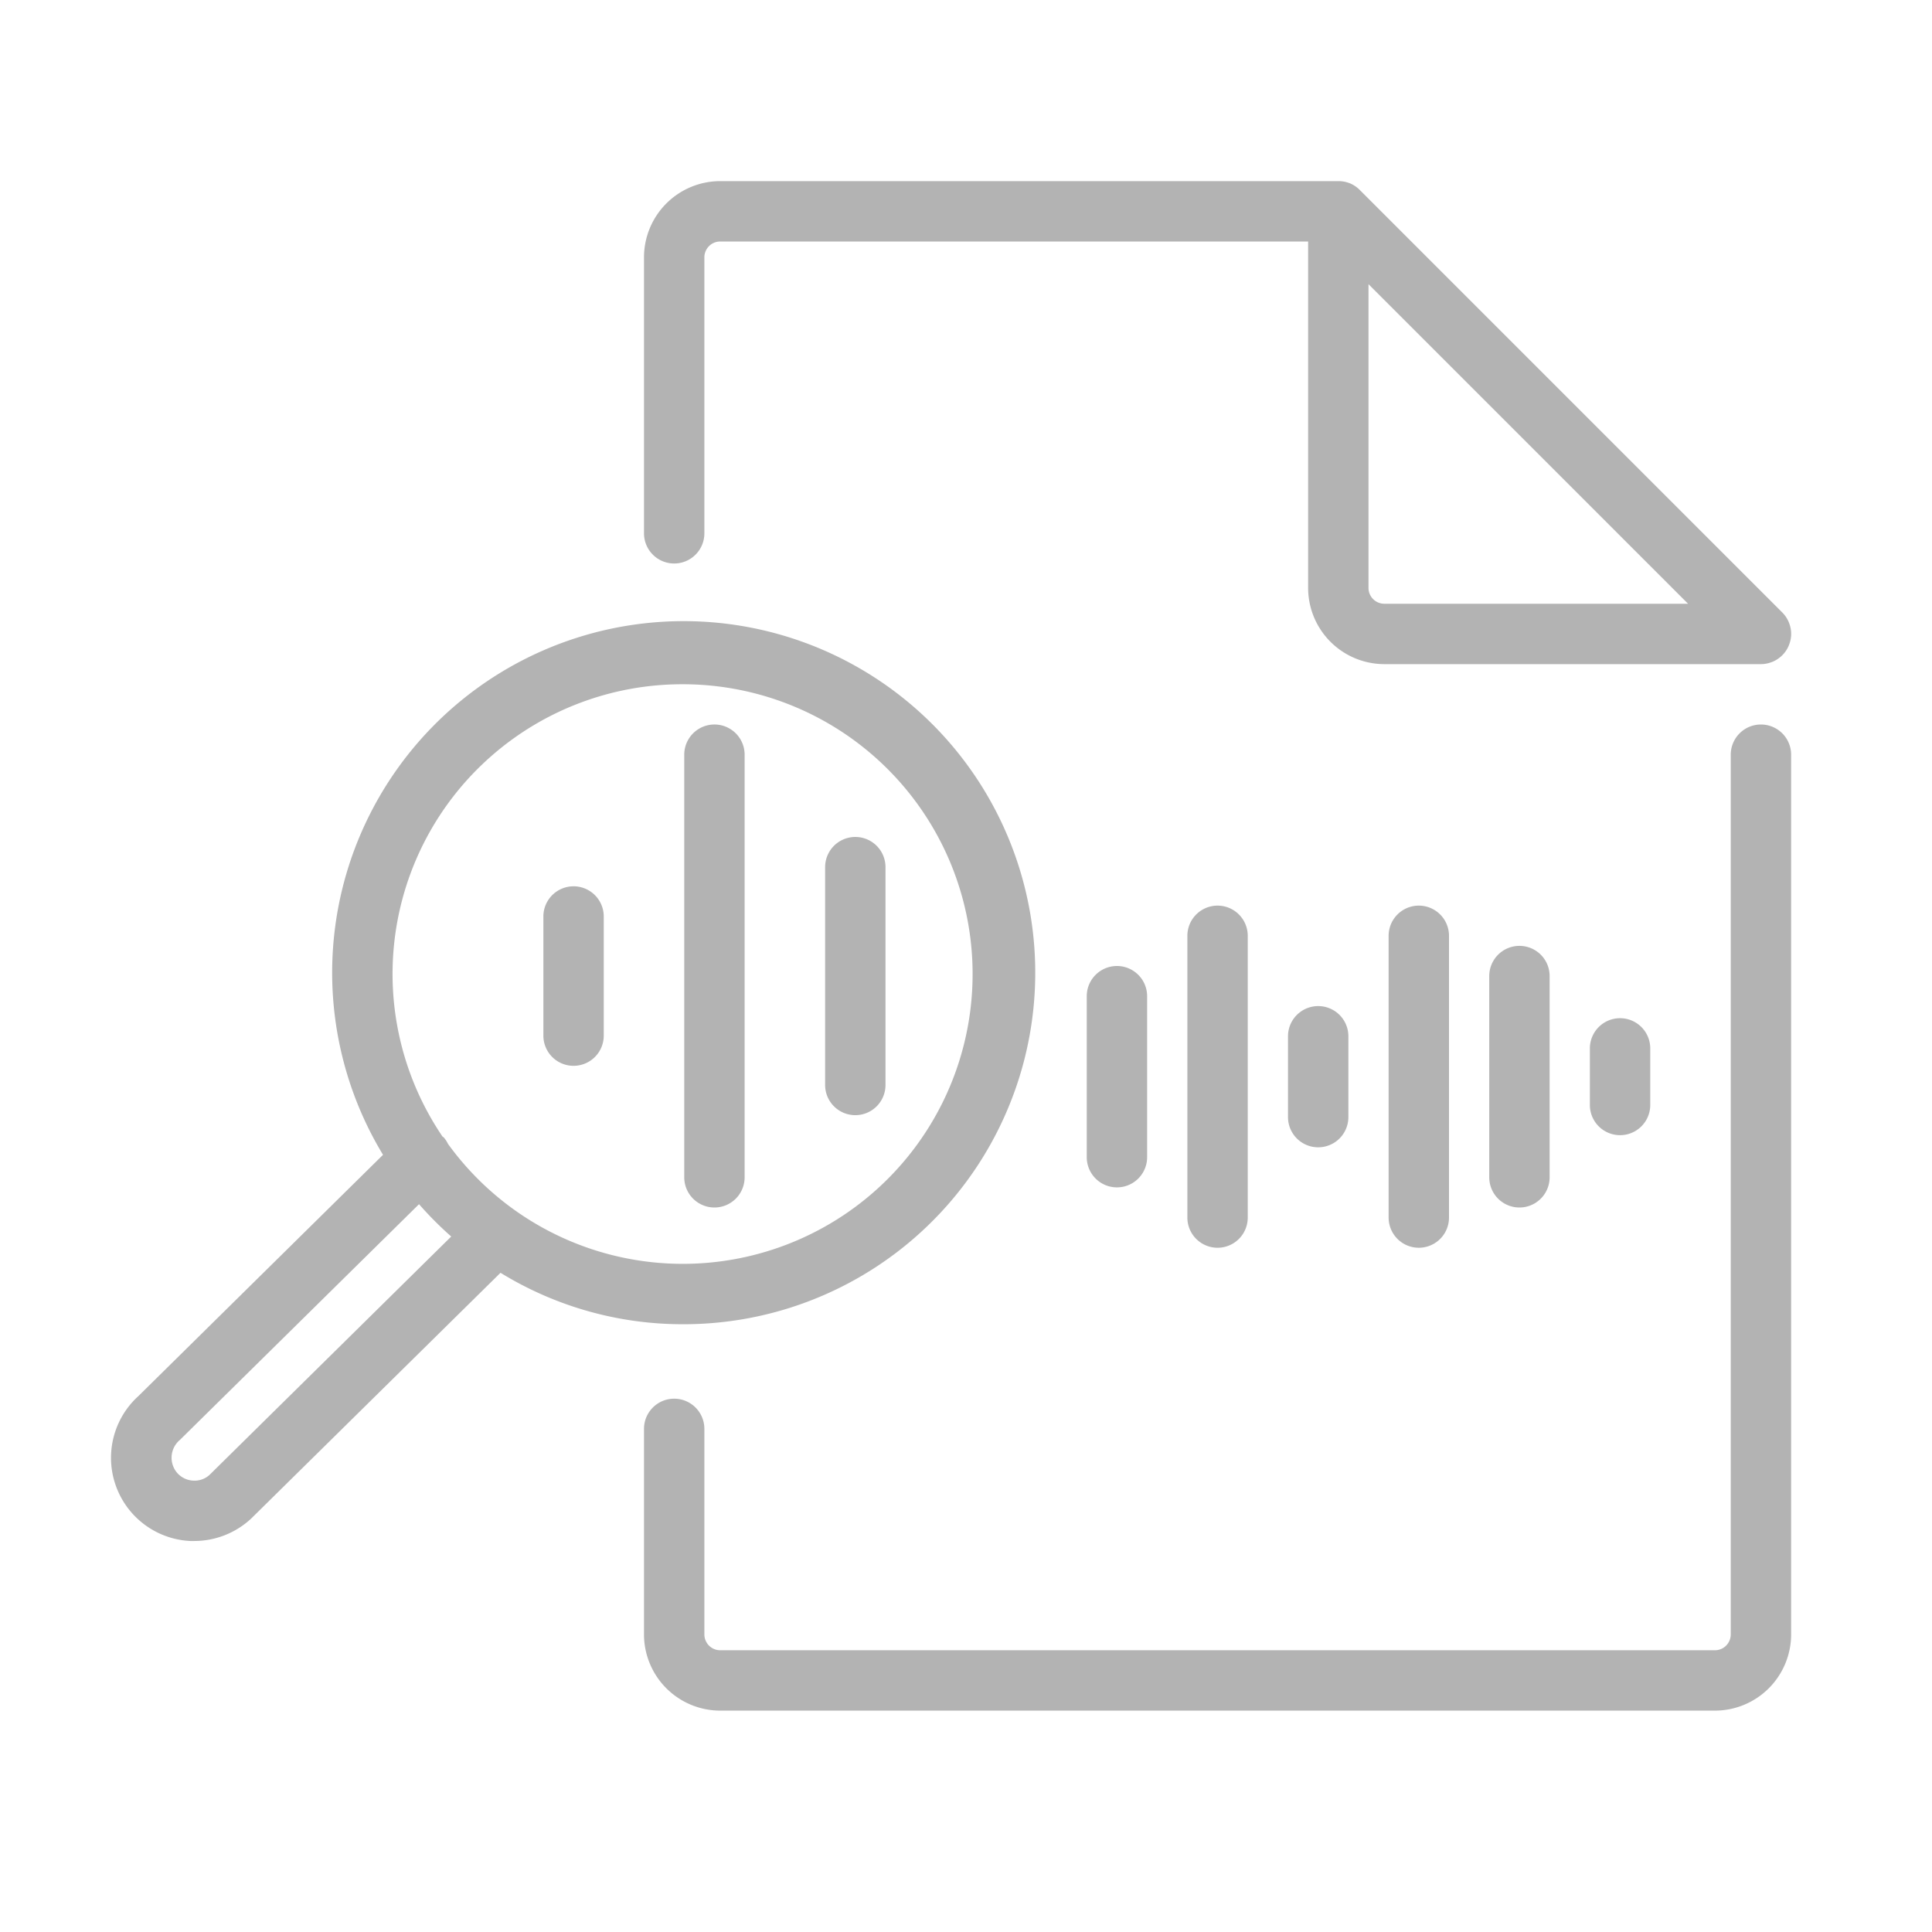
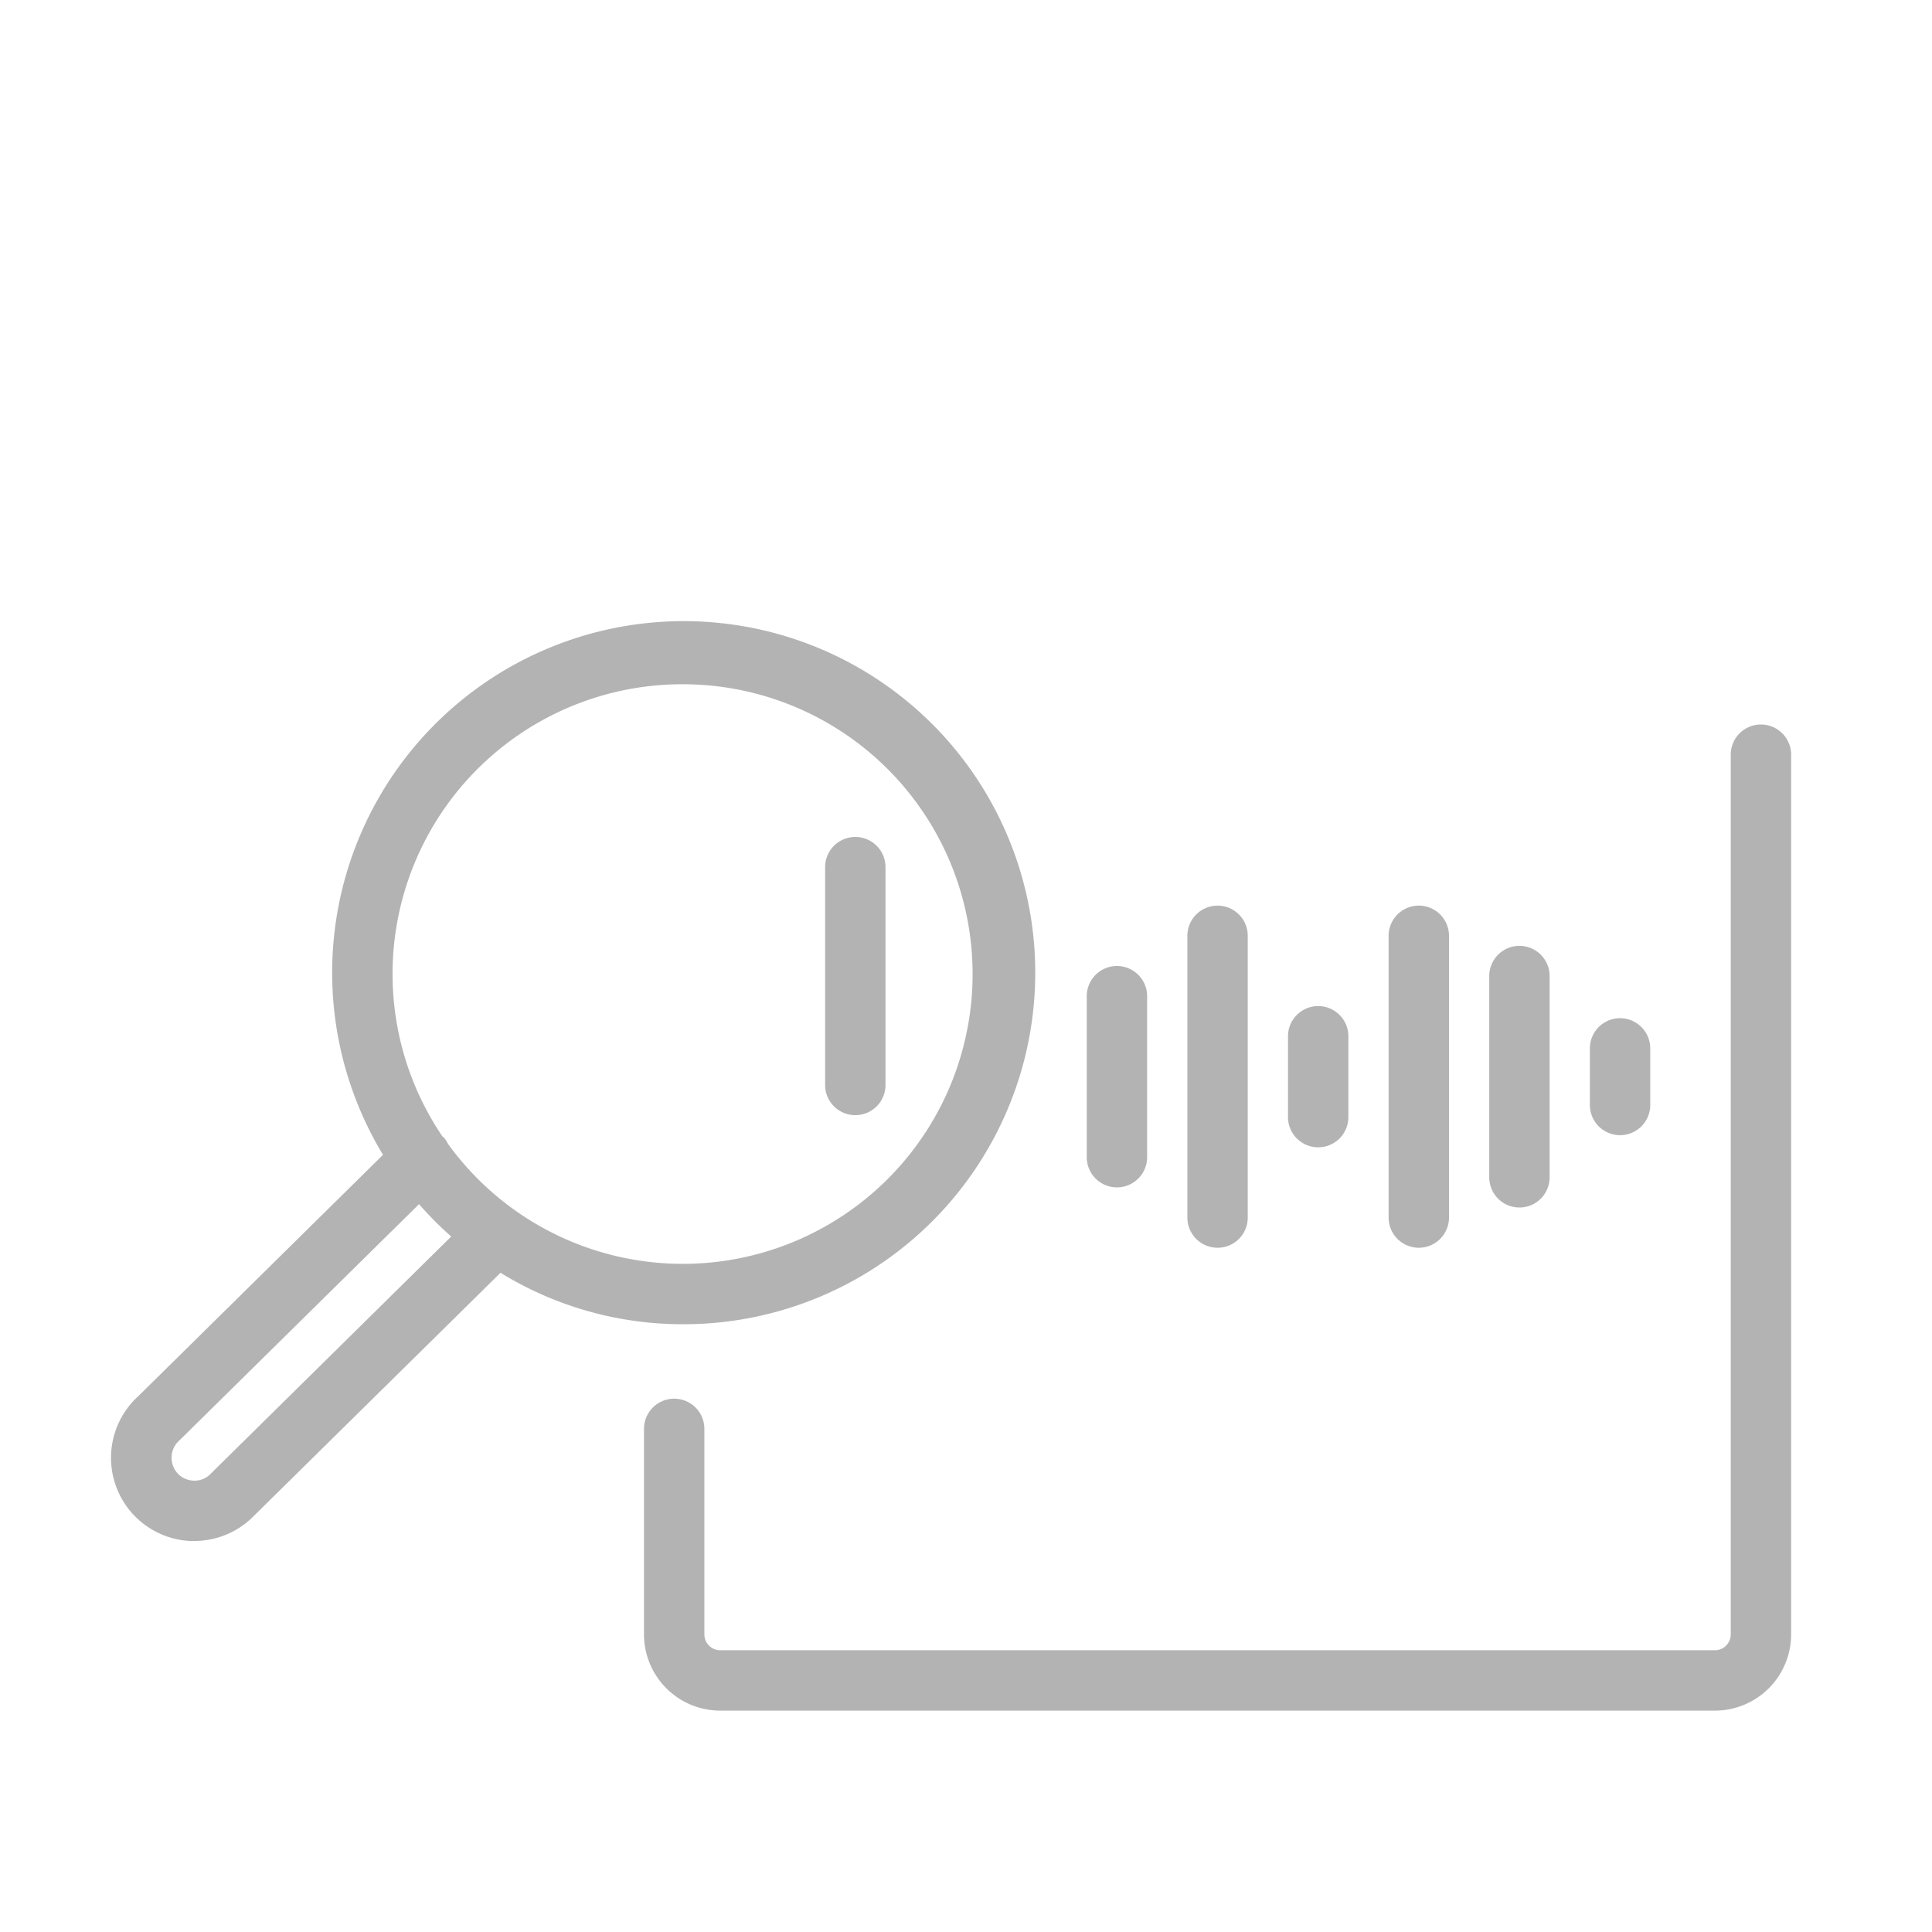
<svg xmlns="http://www.w3.org/2000/svg" id="ImportedIcons" width="96" height="96" viewBox="0 0 96 96">
  <defs>
    <style>
      .cls-1 {
        fill: #b3b3b3;
      }
    </style>
  </defs>
  <path class="cls-1" d="M74,48.5v10a1.5,1.5,0,0,0,3,0v-10a1.5,1.5,0,0,0-3,0Z" />
  <path class="cls-1" d="M69,46.5v14a1.5,1.5,0,0,0,3,0h0v-14a1.5,1.5,0,0,0-3,0Z" />
  <path class="cls-1" d="M79,52.094v2.812a1.5,1.5,0,1,0,3,0V52.094a1.5,1.5,0,1,0-3,0Z" />
  <path class="cls-1" d="M64,51.492v4.017a1.5,1.5,0,0,0,3,0V51.492a1.5,1.5,0,1,0-3,0Z" />
-   <path class="cls-1" d="M28.5,52.96a1.5,1.5,0,0,0,1.5-1.5V45.54a1.5,1.5,0,1,0-3,0v5.92A1.5,1.5,0,0,0,28.5,52.96Z" />
  <path class="cls-1" d="M42.5,55.412a1.5,1.5,0,0,0,1.5-1.5V43.088a1.5,1.5,0,1,0-3,0V53.912A1.5,1.5,0,0,0,42.5,55.412Z" />
-   <path class="cls-1" d="M35.5,60A1.5,1.5,0,0,0,37,58.5v-21a1.5,1.5,0,0,0-3,0v21A1.5,1.5,0,0,0,35.5,60Z" />
  <path class="cls-1" d="M59,46.5v14a1.5,1.5,0,0,0,3,0h0v-14a1.5,1.5,0,0,0-3,0Z" />
  <path class="cls-1" d="M54,49.5v8a1.5,1.5,0,0,0,3,0v-8a1.5,1.5,0,0,0-3,0Z" />
  <path class="cls-1" d="M33.907,65.8a17.468,17.468,0,1,0-14.875-8.418L6.876,69.371a4.138,4.138,0,0,0,2.579,7.2h.206a4.15,4.15,0,0,0,2.821-1.116L24.87,63.244A17.271,17.271,0,0,0,33.907,65.8Zm0-31.8A14.4,14.4,0,1,1,22.258,56.836a1.447,1.447,0,0,0-.208-.319c-.018-.018-.042-.024-.061-.041A14.394,14.394,0,0,1,33.907,34ZM10.42,73.278a1.1,1.1,0,0,1-.819.293,1.129,1.129,0,0,1-.787-.372,1.156,1.156,0,0,1,.104-1.632L8.938,71.55,20.821,59.835a17.539,17.539,0,0,0,1.6,1.607Z" />
-   <path class="cls-1" d="M33.5,28A1.5,1.5,0,0,0,35,26.5V12.786A.787.787,0,0,1,35.786,12H65V29.214A3.79,3.79,0,0,0,68.786,33H87.5a1.492,1.492,0,0,0,.548-.107l.022-.007a1.5,1.5,0,0,0,.817-.817l.007-.022a1.46,1.46,0,0,0,0-1.1l-.007-.022a1.5,1.5,0,0,0-.328-.493l-21-21a1.5,1.5,0,0,0-.493-.328l-.022-.007A1.492,1.492,0,0,0,66.5,9H35.786A3.79,3.79,0,0,0,32,12.786V26.5A1.5,1.5,0,0,0,33.5,28ZM68,29.214V14.121L83.879,30H68.786A.787.787,0,0,1,68,29.214Z" />
  <path class="cls-1" d="M87.5,36A1.5,1.5,0,0,0,86,37.5V81.214a.787.787,0,0,1-.786.786H35.786A.787.787,0,0,1,35,81.214V71a1.5,1.5,0,0,0-3,0V81.214A3.79,3.79,0,0,0,35.786,85H85.214A3.79,3.79,0,0,0,89,81.214V37.5A1.5,1.5,0,0,0,87.5,36Z" />
</svg>